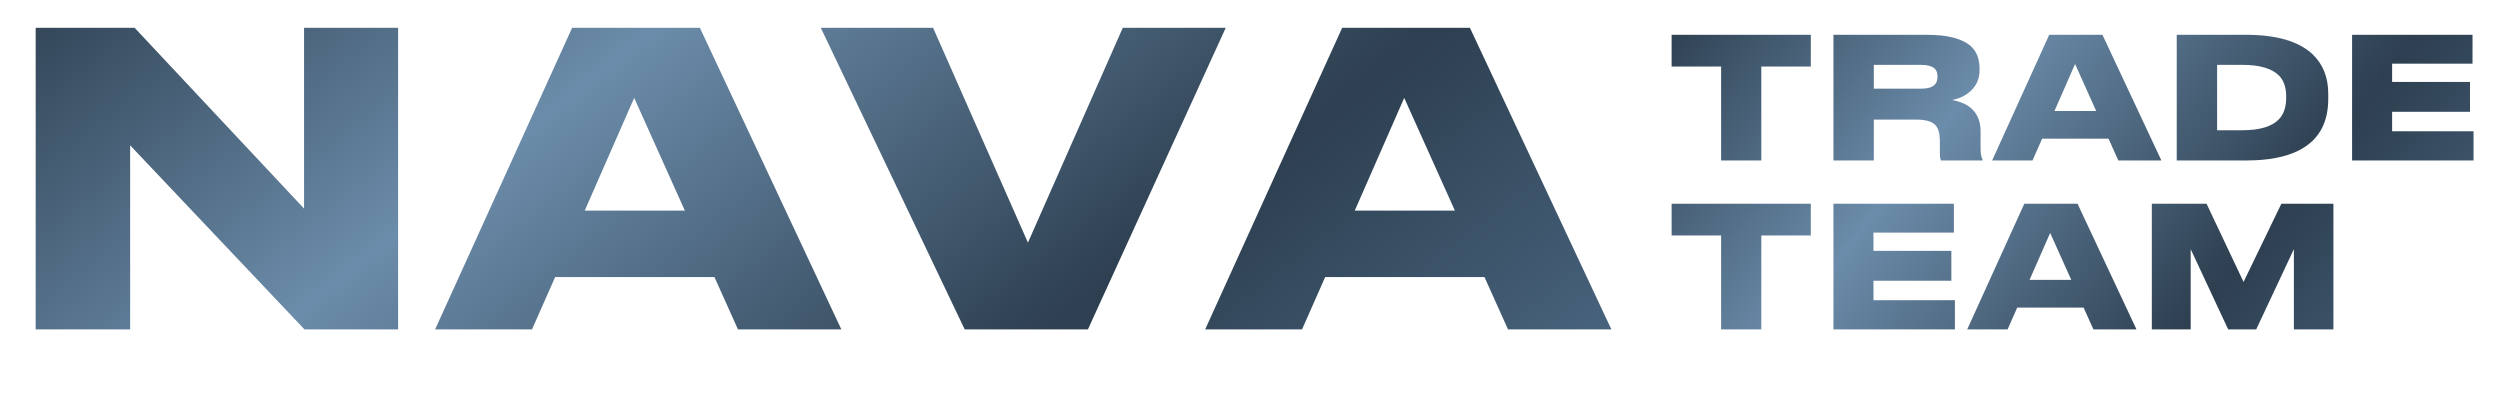
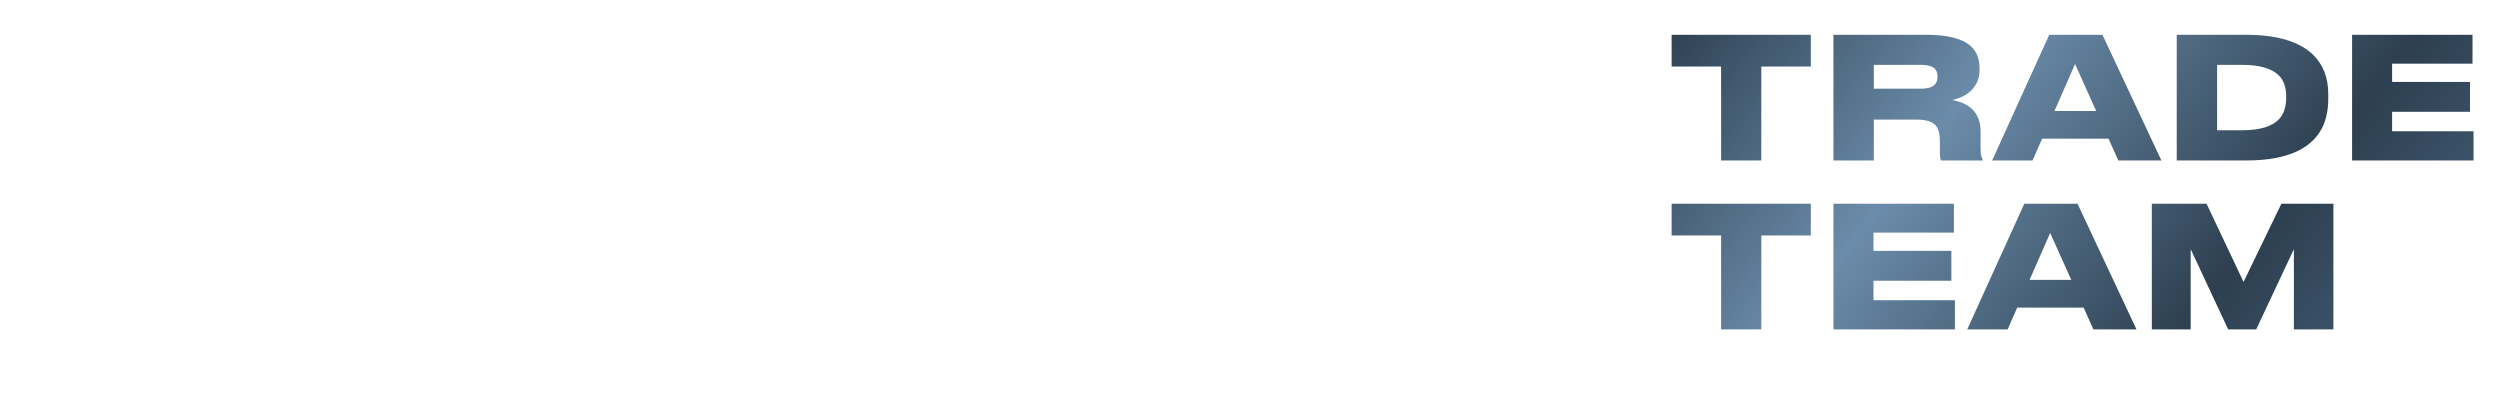
<svg xmlns="http://www.w3.org/2000/svg" width="296" height="48" viewBox="0 0 296 48" fill="none">
-   <path d="M36.048 39L15.408 17.208V39H4.224V3.288H15.936L36 24.696V3.288H47.136V39H36.048ZM87.375 39L84.591 32.808H65.727L62.991 39H51.519L67.743 3.288H82.863L99.615 39H87.375ZM81.087 24.936L75.087 11.592L69.231 24.936H81.087ZM128.811 39H114.219L97.179 3.288H110.475L121.707 28.728L132.939 3.288H145.131L128.811 39ZM178.547 39L175.763 32.808H156.899L154.163 39H142.691L158.915 3.288H174.035L190.787 39H178.547ZM172.259 24.936L166.259 11.592L160.403 24.936H172.259Z" fill="url(#paint0_linear_2008_2468)" />
  <path d="M203.78 19V7.88H197.92V4.12H214.4V7.88H208.54V19H203.78ZM231.14 11.84C232.207 12.04 233.014 12.42 233.56 12.98C234.187 13.633 234.5 14.487 234.5 15.54V17.48C234.5 17.973 234.527 18.3 234.58 18.46C234.62 18.647 234.674 18.793 234.74 18.9V19H229.8C229.76 18.867 229.734 18.767 229.72 18.7C229.694 18.513 229.68 18.287 229.68 18.02V16.78C229.68 16.287 229.634 15.873 229.54 15.54C229.447 15.207 229.294 14.94 229.08 14.74C228.654 14.353 227.92 14.16 226.88 14.16H221.86V19H217.08V4.12H228.12C230.587 4.12 232.327 4.567 233.34 5.46C234.034 6.087 234.38 6.98 234.38 8.14V8.32C234.38 9.253 234.06 10.04 233.42 10.68C232.834 11.267 232.074 11.653 231.14 11.84ZM221.86 10.5H227.48C228.187 10.5 228.7 10.36 229.02 10.08C229.274 9.867 229.4 9.533 229.4 9.08V9.04C229.4 8.613 229.274 8.293 229.02 8.08C228.687 7.813 228.174 7.68 227.48 7.68H221.86V10.5ZM250.809 19L249.649 16.42H241.789L240.649 19H235.869L242.629 4.12H248.929L255.909 19H250.809ZM248.189 13.14L245.689 7.58L243.249 13.14H248.189ZM257.725 4.12H265.925C269.525 4.12 272.145 4.88 273.785 6.4C275.038 7.587 275.665 9.153 275.665 11.1V11.7C275.665 12.98 275.438 14.093 274.985 15.04C274.412 16.24 273.458 17.173 272.125 17.84C270.578 18.613 268.518 19 265.945 19H257.725V4.12ZM262.505 15.42H265.505C267.585 15.42 269.038 14.973 269.865 14.08C270.412 13.48 270.685 12.64 270.685 11.56V11.44C270.685 10.373 270.412 9.553 269.865 8.98C269.025 8.113 267.572 7.68 265.505 7.68H262.505V15.42ZM278.487 4.12H292.747V7.54H283.227V9.7H292.447V13.24H283.227V15.54H292.867V19H278.487V4.12ZM203.78 39V27.88H197.92V24.12H214.4V27.88H208.54V39H203.78ZM217.08 24.12H231.34V27.54H221.82V29.7H231.04V33.24H221.82V35.54H231.46V39H217.08V24.12ZM247.859 39L246.699 36.42H238.839L237.699 39H232.919L239.679 24.12H245.979L252.959 39H247.859ZM245.239 33.14L242.739 27.58L240.299 33.14H245.239ZM254.776 39V24.12H261.256L265.636 33.38L270.116 24.12H276.276V39H271.596V29.5L267.136 39H263.816L259.376 29.5V39H254.776Z" fill="url(#paint1_linear_2008_2468)" />
  <defs>
    <linearGradient id="paint0_linear_2008_2468" x1="0" y1="0" x2="97.26" y2="122.454" gradientUnits="userSpaceOnUse">
      <stop stop-color="#2D3F50" />
      <stop offset="0.325" stop-color="#6B8CAA" />
      <stop offset="0.69" stop-color="#2D3F50" />
      <stop offset="1" stop-color="#4C6984" />
    </linearGradient>
    <linearGradient id="paint1_linear_2008_2468" x1="197" y1="3" x2="277.783" y2="66.262" gradientUnits="userSpaceOnUse">
      <stop stop-color="#2D3F50" />
      <stop offset="0.325" stop-color="#6B8CAA" />
      <stop offset="0.69" stop-color="#2D3F50" />
      <stop offset="1" stop-color="#4C6984" />
    </linearGradient>
  </defs>
</svg>